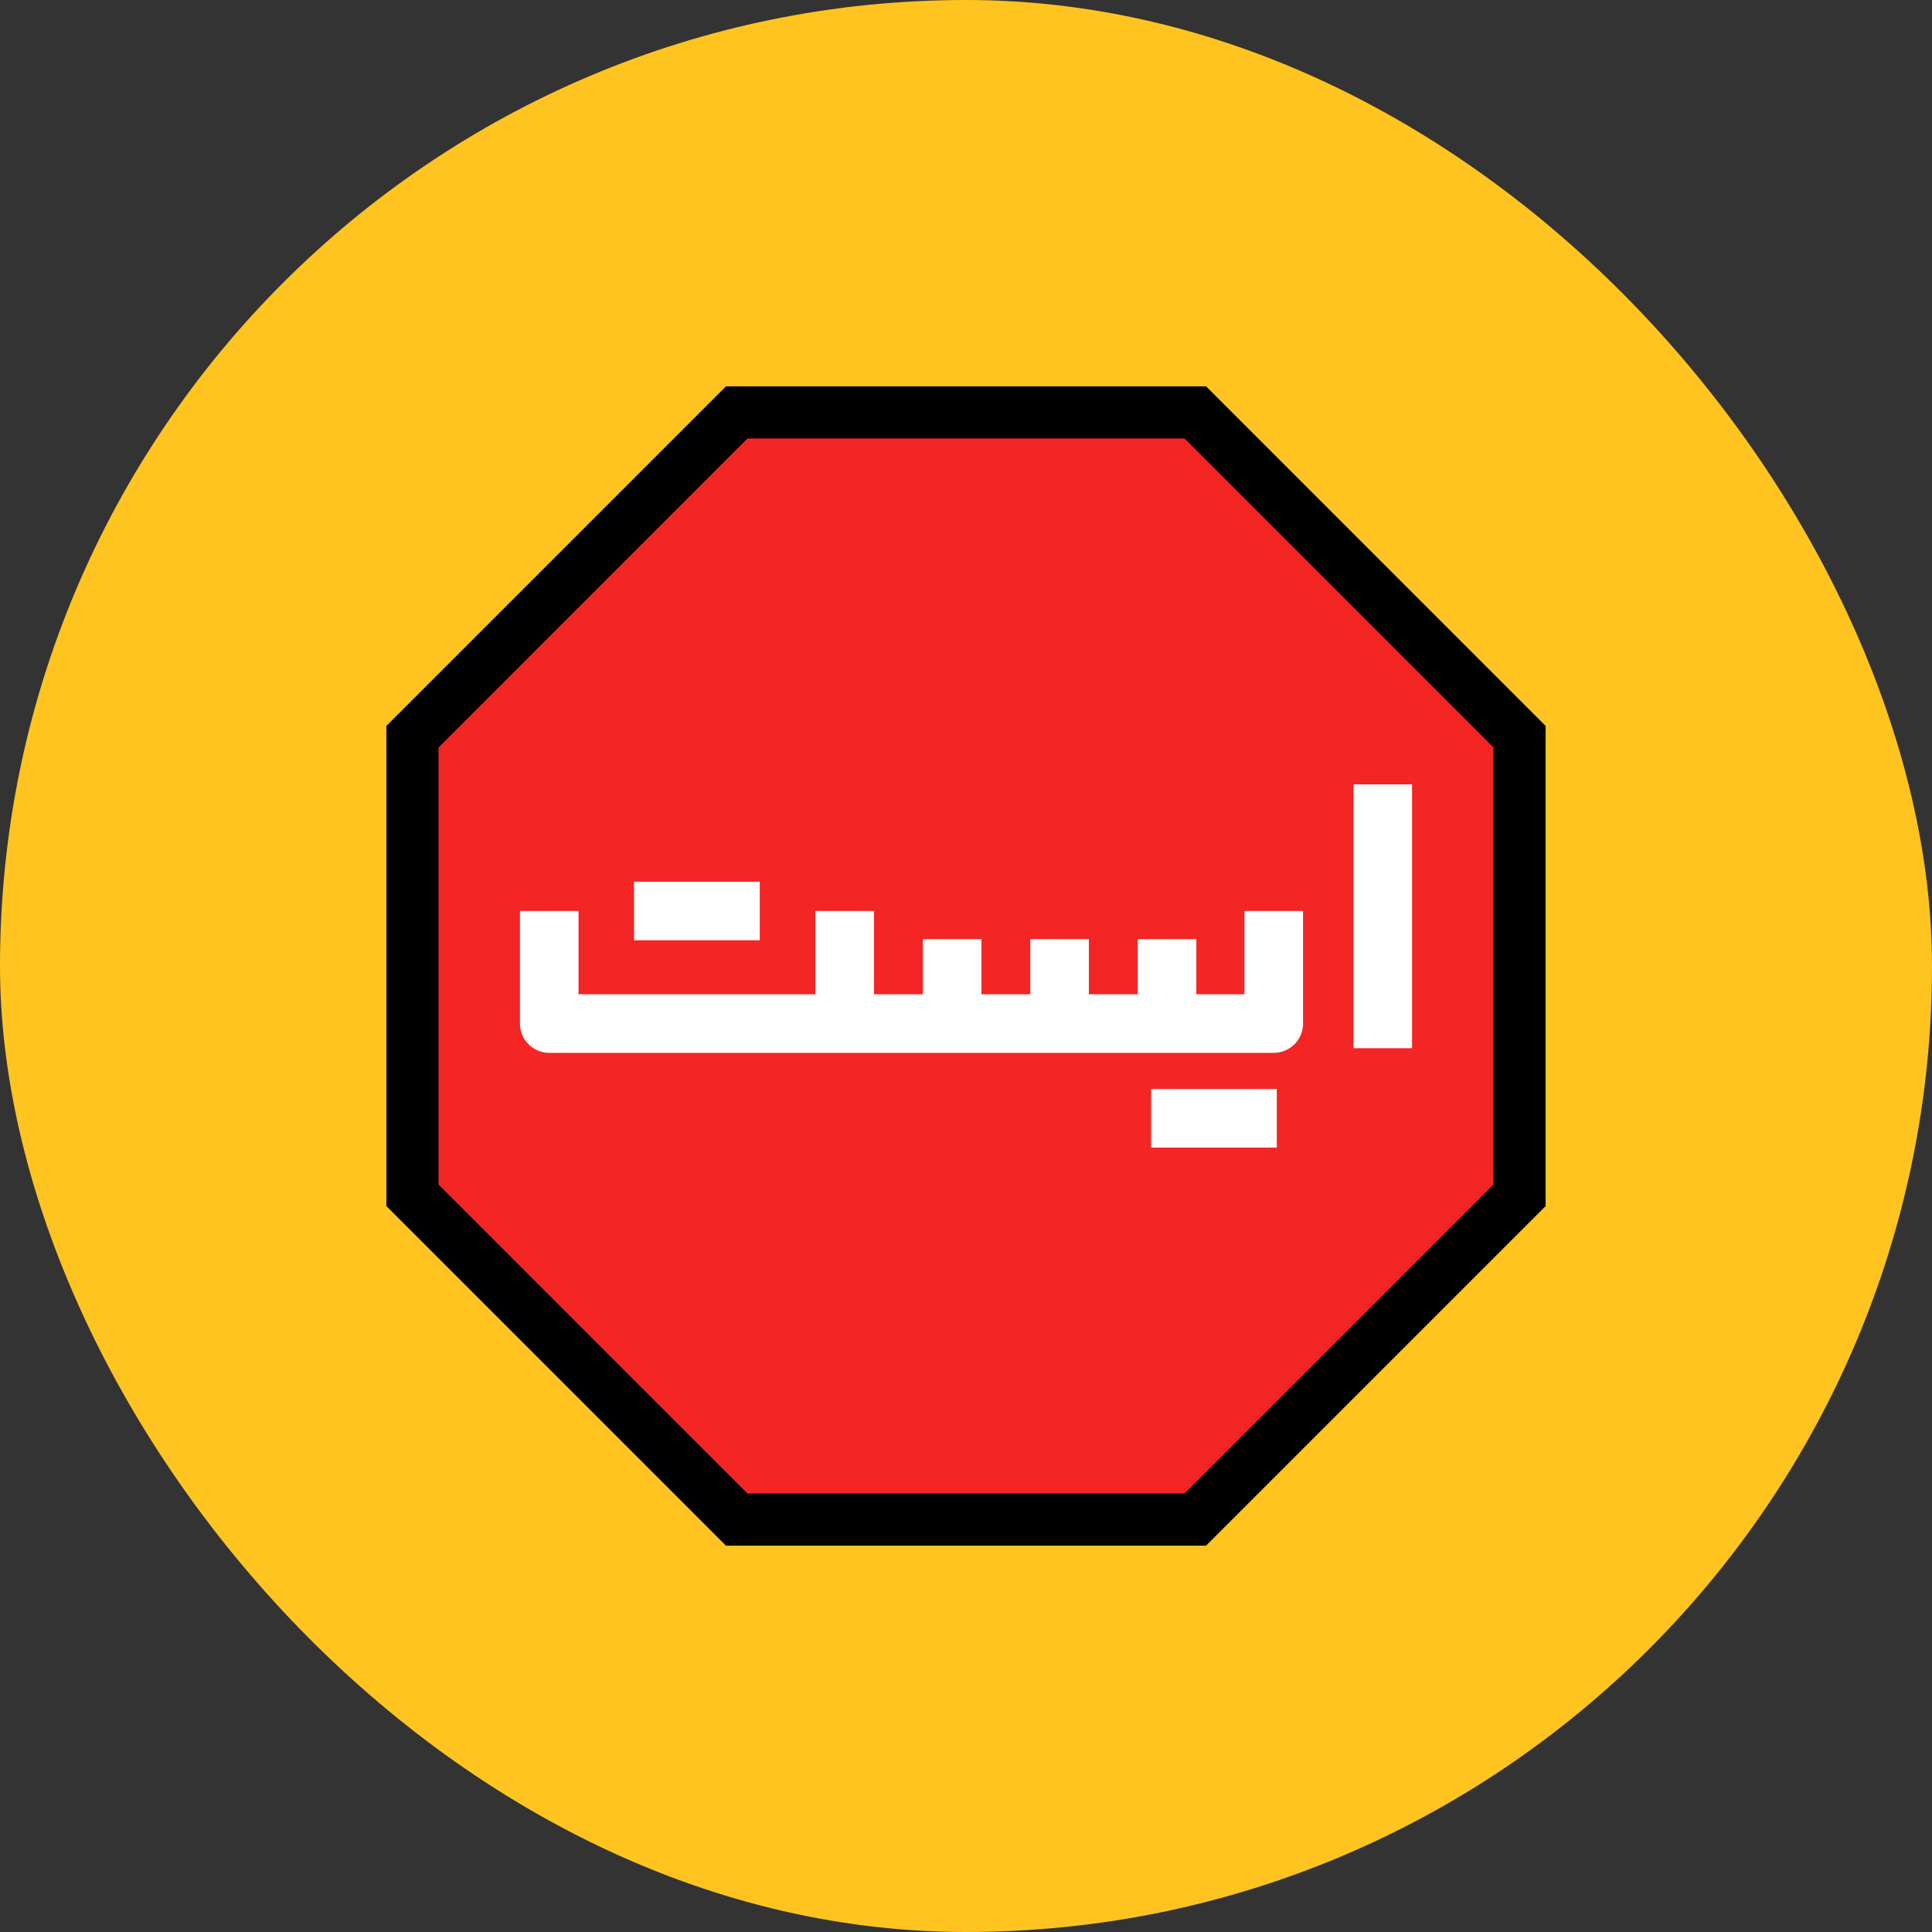
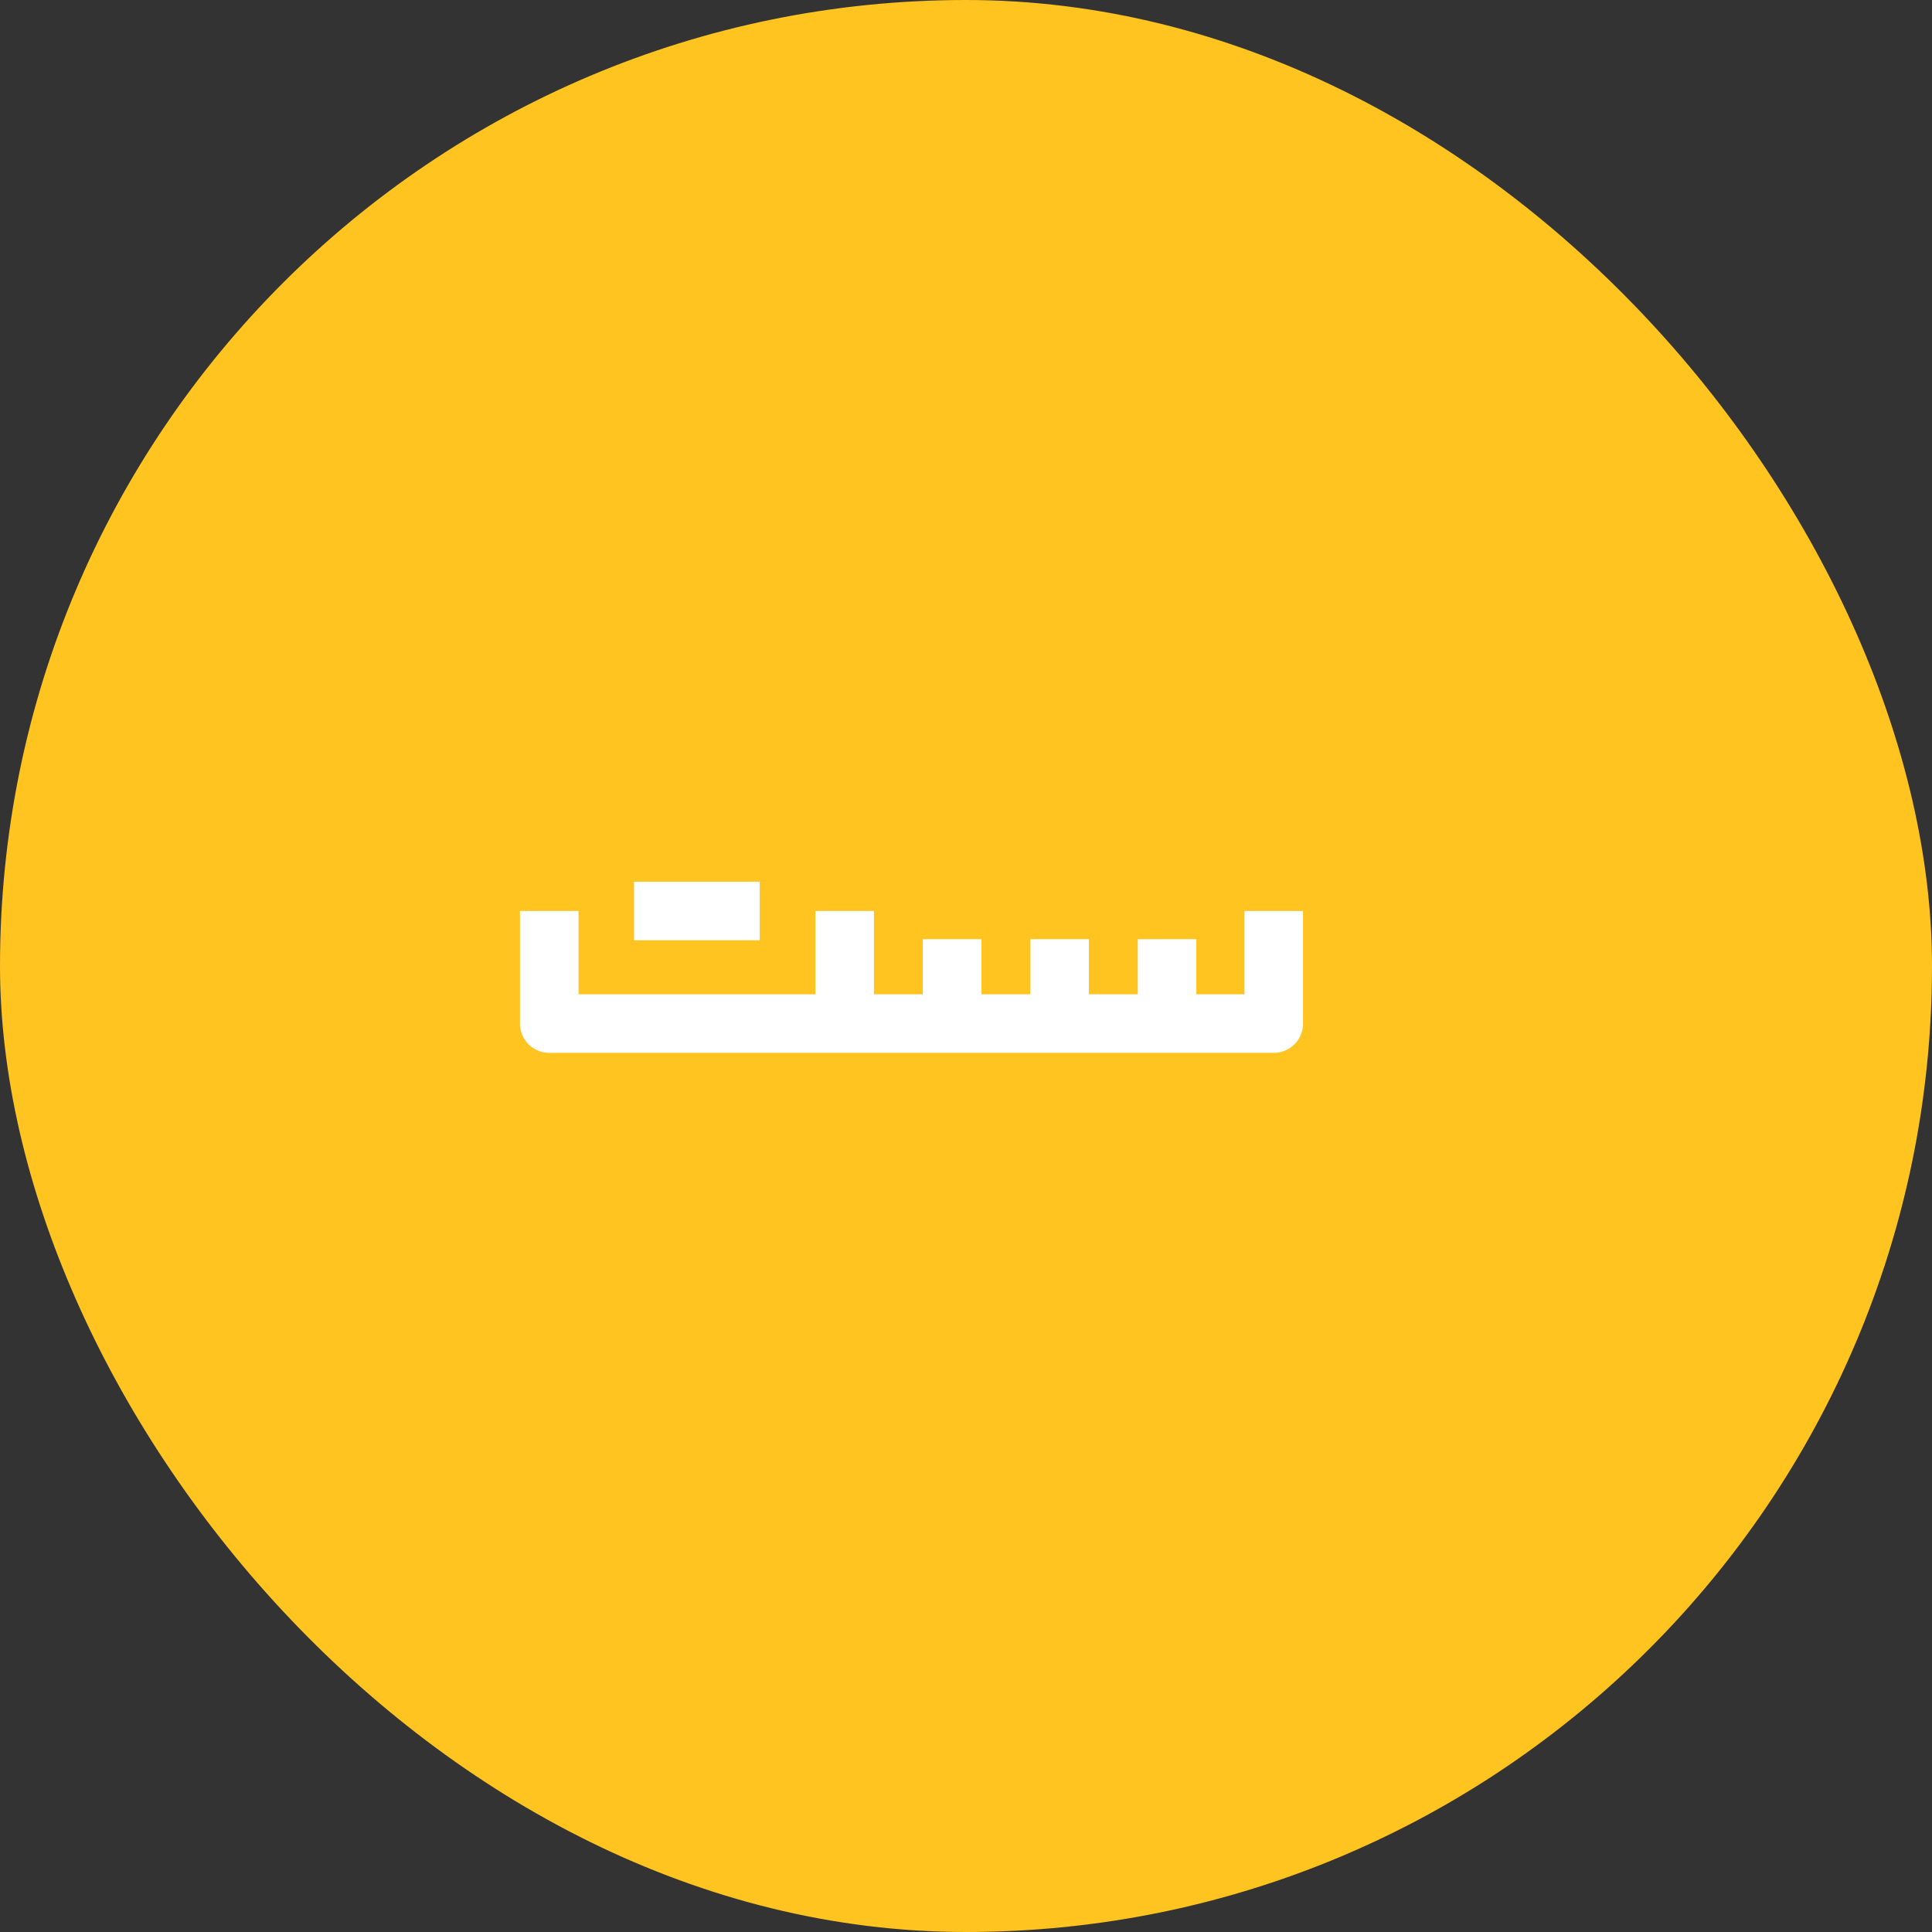
<svg xmlns="http://www.w3.org/2000/svg" viewBox="0 0 40 40">
  <rect x="0" y="0" width="40" height="40" fill="#333333" stroke="none" />
  <defs>
    <style>.cls-1{fill:#ffc41f;}.cls-2{fill:#f42525;}.cls-3{fill:#fff;}</style>
  </defs>
  <title>checkstop-help</title>
  <g id="Layer_2" data-name="Layer 2">
    <g id="Layer_1-2" data-name="Layer 1">
      <rect class="cls-1" width="40" height="40" rx="20" ry="20" />
-       <polygon class="cls-2" points="15.253 31.461 8.539 24.748 8.539 15.252 15.253 8.539 24.747 8.539 31.461 15.252 31.461 24.748 24.747 31.461 15.253 31.461" />
-       <path d="M24.97,32.001H15.03L8,24.971V15.029l7.03-7.03h9.941L32,15.029v9.942Zm-9.494-1.079h9.047l6.398-6.398V15.476L24.524,9.078H15.476L9.079,15.476v9.048Z" />
-       <rect class="cls-3" x="28.023" y="16.24" width="1.212" height="5.462" />
      <rect class="cls-3" x="13.127" y="18.255" width="2.603" height="1.212" />
-       <rect class="cls-3" x="23.832" y="22.547" width="2.603" height="1.213" />
      <path class="cls-3" d="M25.765,20.586H24.769v-1.142H23.556v1.142H22.544v-1.142h-1.213v1.142H20.319v-1.142H19.106v1.142H18.094V18.861H16.881v1.725H11.978V18.861h-1.213v2.331a.607.607,0,0,0,.606.606H26.372a.606.606,0,0,0,.606-.606V18.861H25.765Z" />
    </g>
  </g>
</svg>